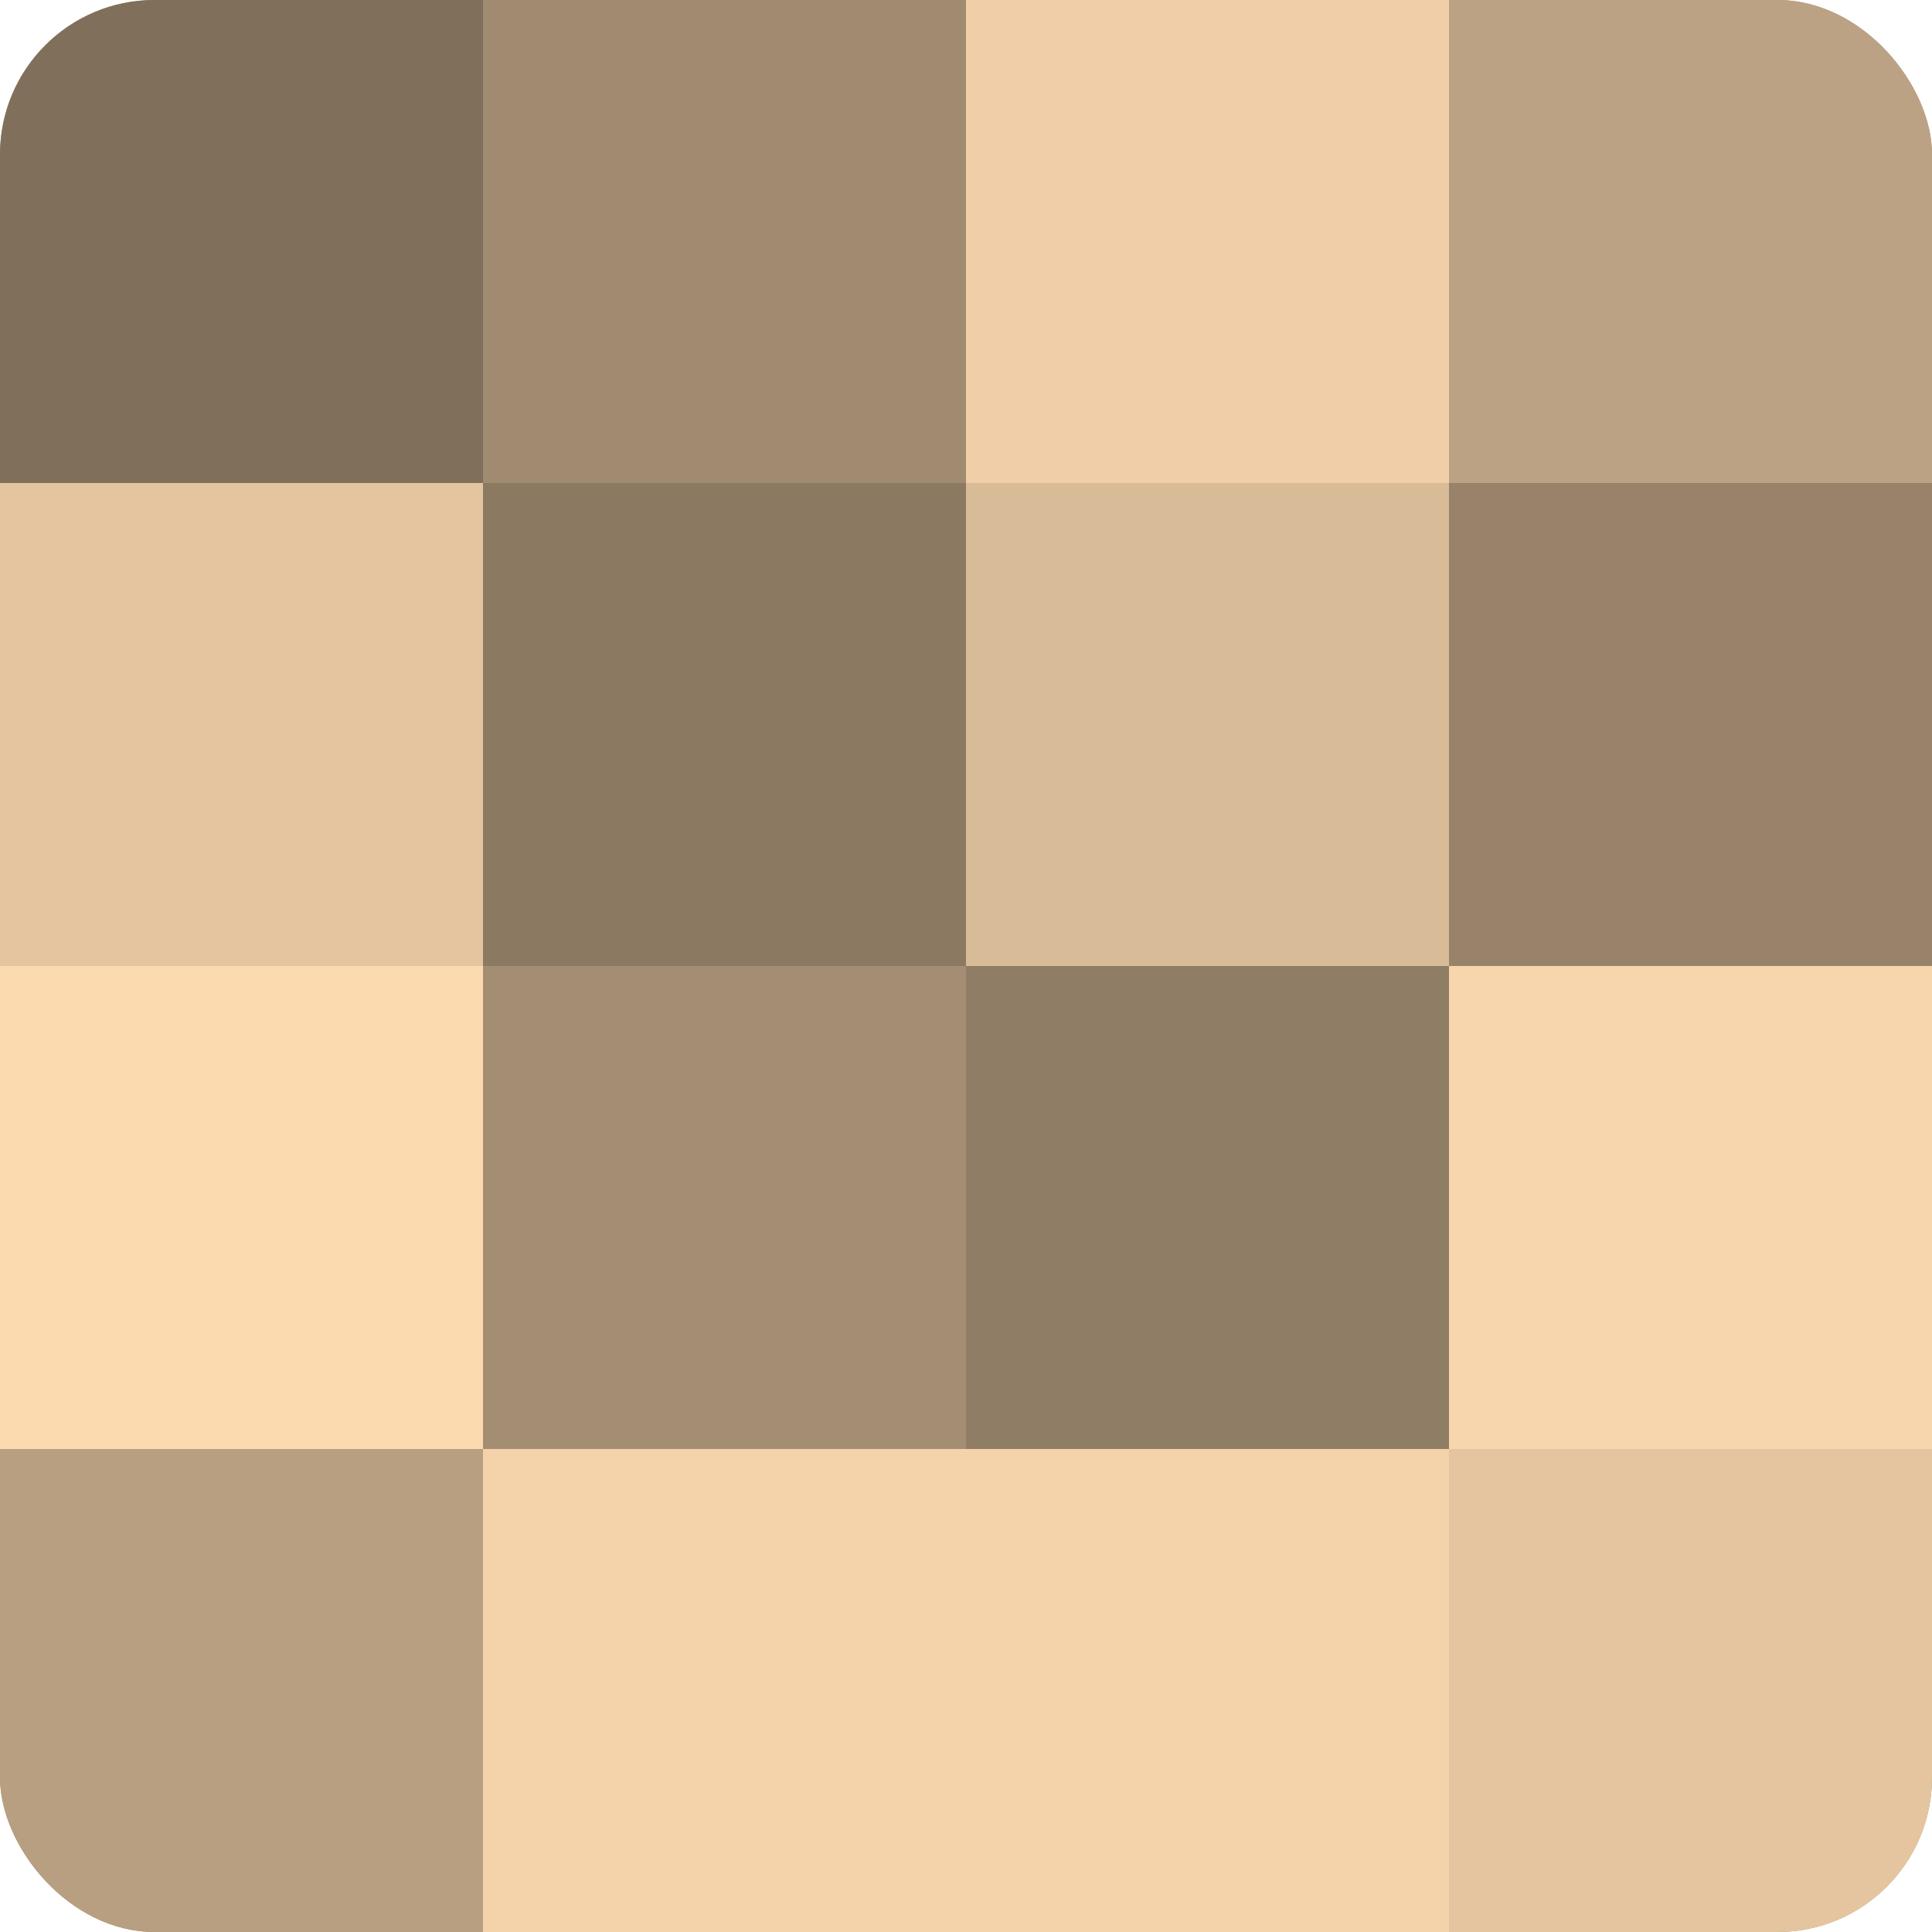
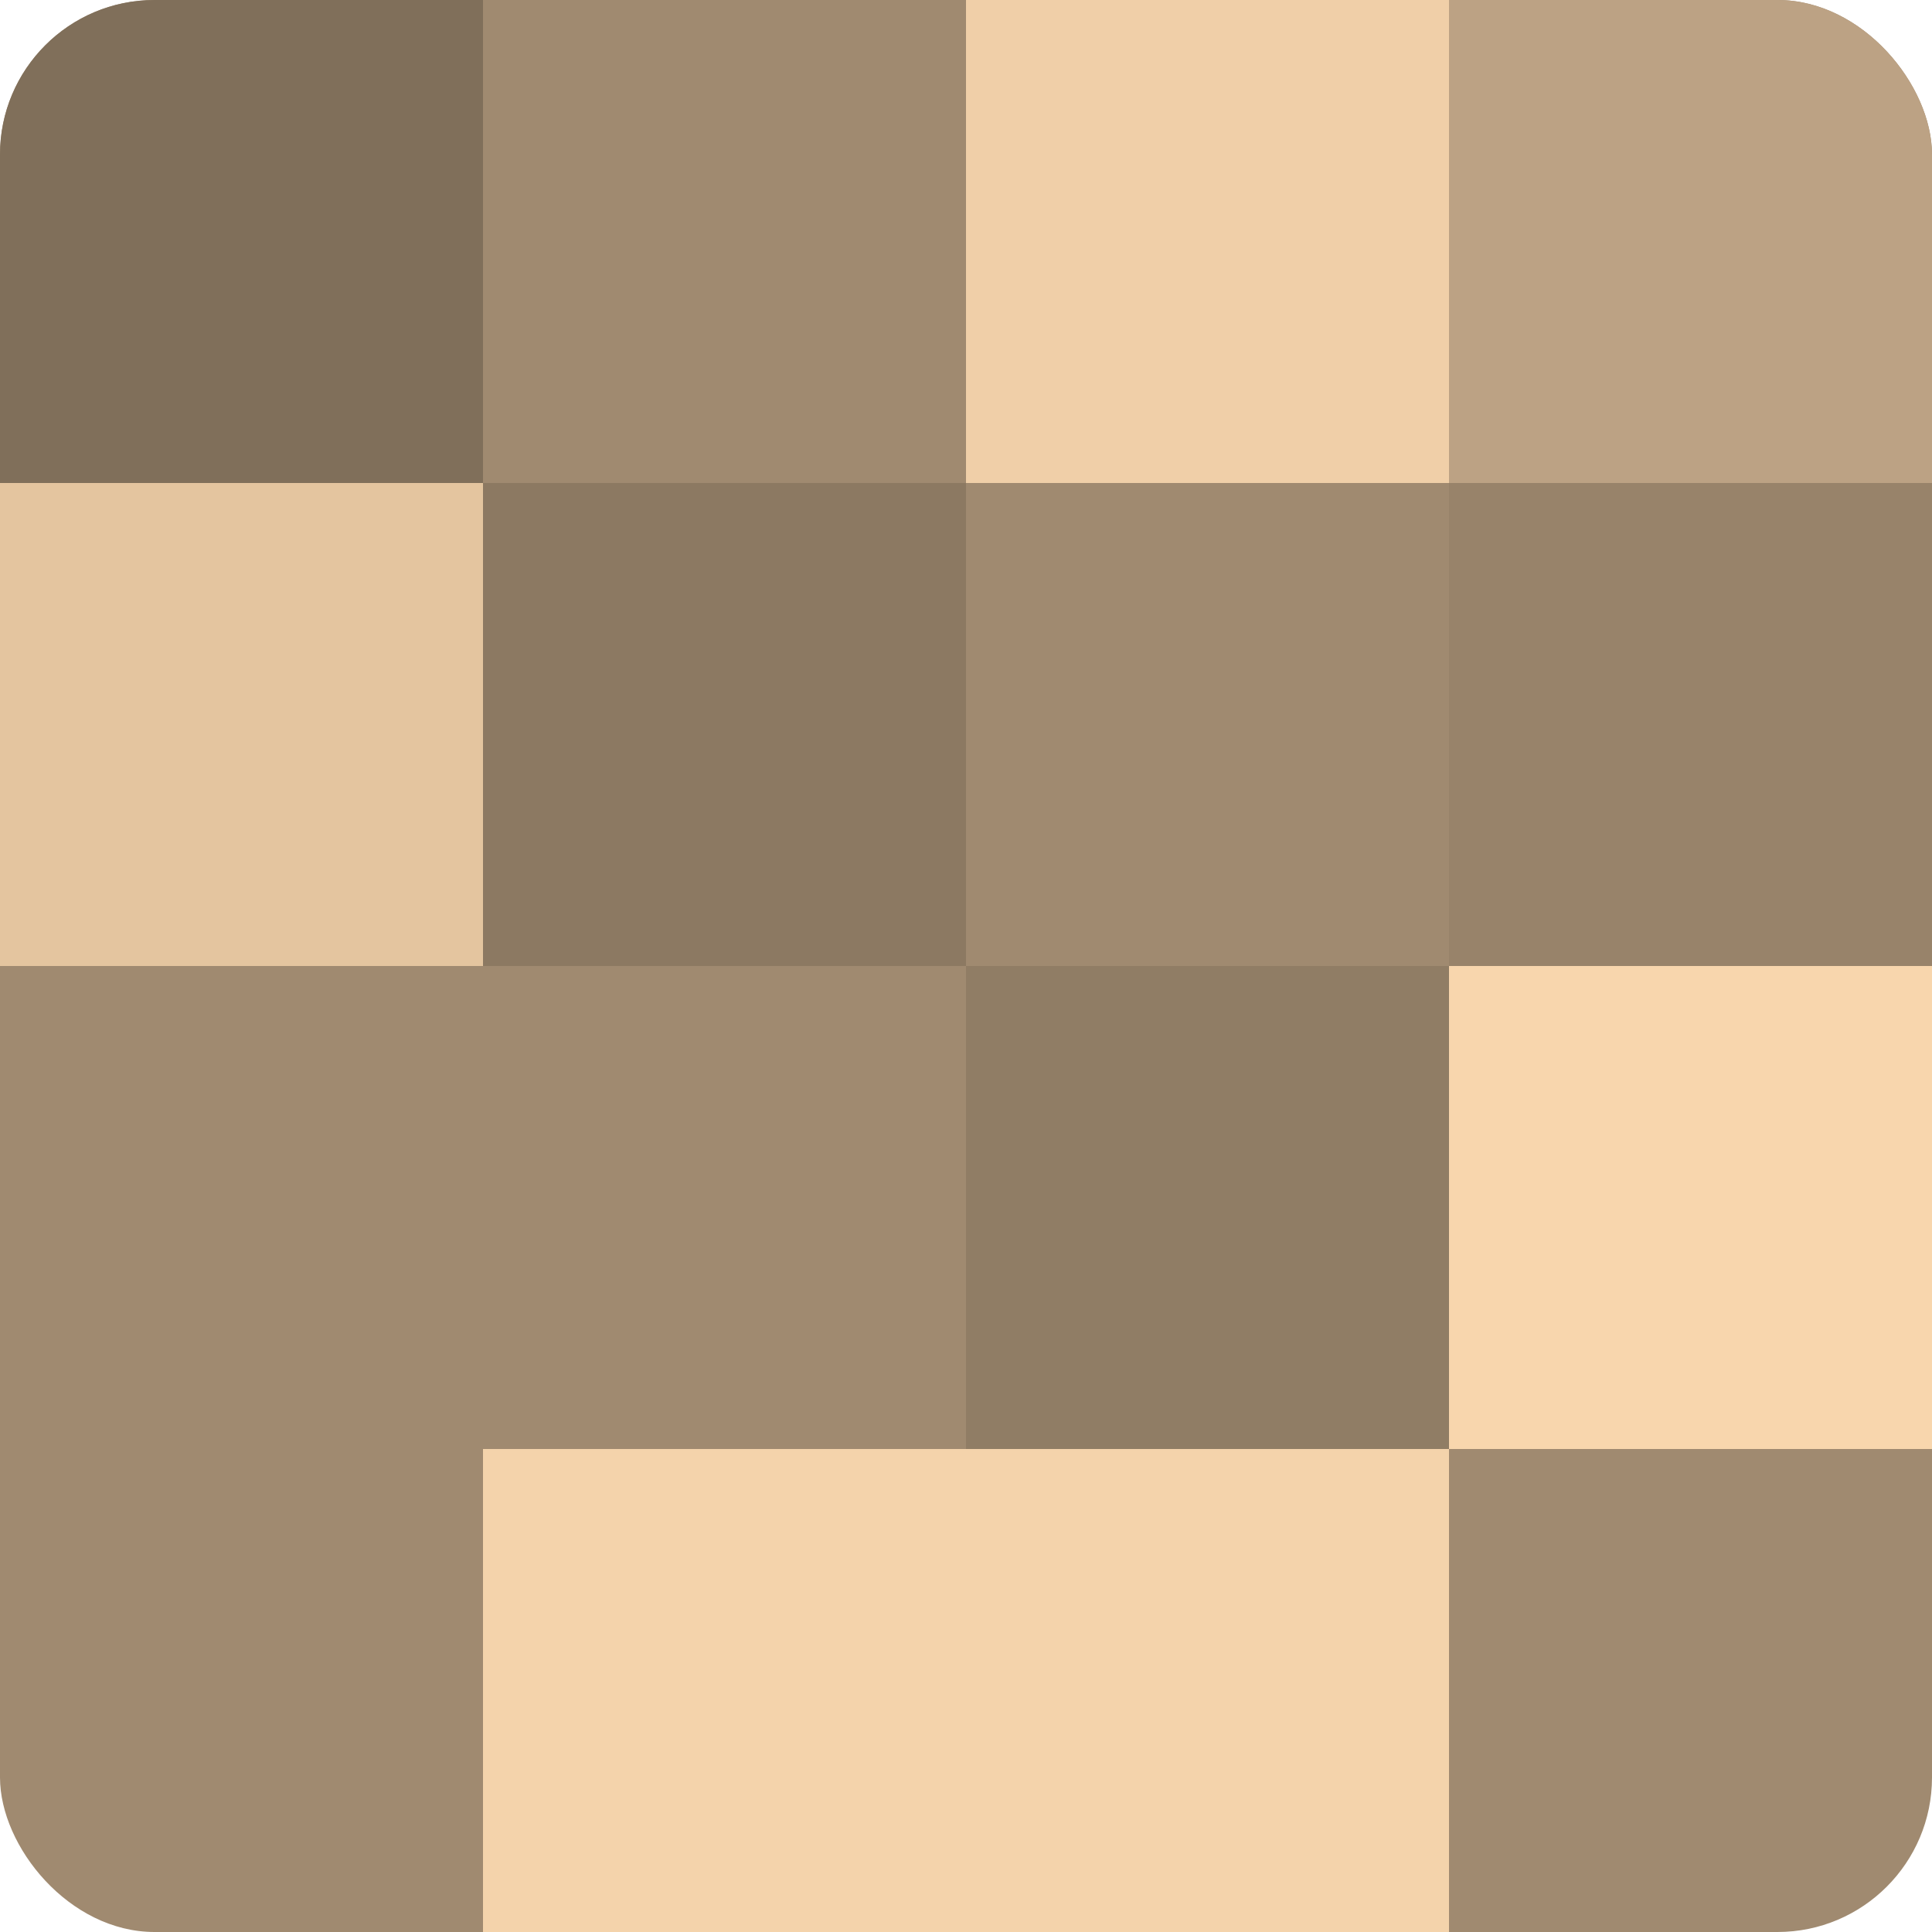
<svg xmlns="http://www.w3.org/2000/svg" width="60" height="60" viewBox="0 0 100 100" preserveAspectRatio="xMidYMid meet">
  <defs>
    <clipPath id="c" width="100" height="100">
      <rect width="100" height="100" rx="8" ry="8" />
    </clipPath>
  </defs>
  <g clip-path="url(#c)">
    <rect width="100" height="100" fill="#a08a70" />
    <rect width="25" height="25" fill="#806f5a" />
    <rect y="25" width="25" height="25" fill="#e4c59f" />
-     <rect y="50" width="25" height="25" fill="#fcdab0" />
-     <rect y="75" width="25" height="25" fill="#b89f81" />
    <rect x="25" width="25" height="25" fill="#a08a70" />
    <rect x="25" y="25" width="25" height="25" fill="#8c7962" />
-     <rect x="25" y="50" width="25" height="25" fill="#a48e73" />
    <rect x="25" y="75" width="25" height="25" fill="#f4d3ab" />
    <rect x="50" width="25" height="25" fill="#f0cfa8" />
-     <rect x="50" y="25" width="25" height="25" fill="#d8bb97" />
    <rect x="50" y="50" width="25" height="25" fill="#907d65" />
    <rect x="50" y="75" width="25" height="25" fill="#f4d3ab" />
    <rect x="75" width="25" height="25" fill="#bca284" />
    <rect x="75" y="25" width="25" height="25" fill="#98836a" />
    <rect x="75" y="50" width="25" height="25" fill="#f8d6ad" />
-     <rect x="75" y="75" width="25" height="25" fill="#e4c59f" />
  </g>
</svg>